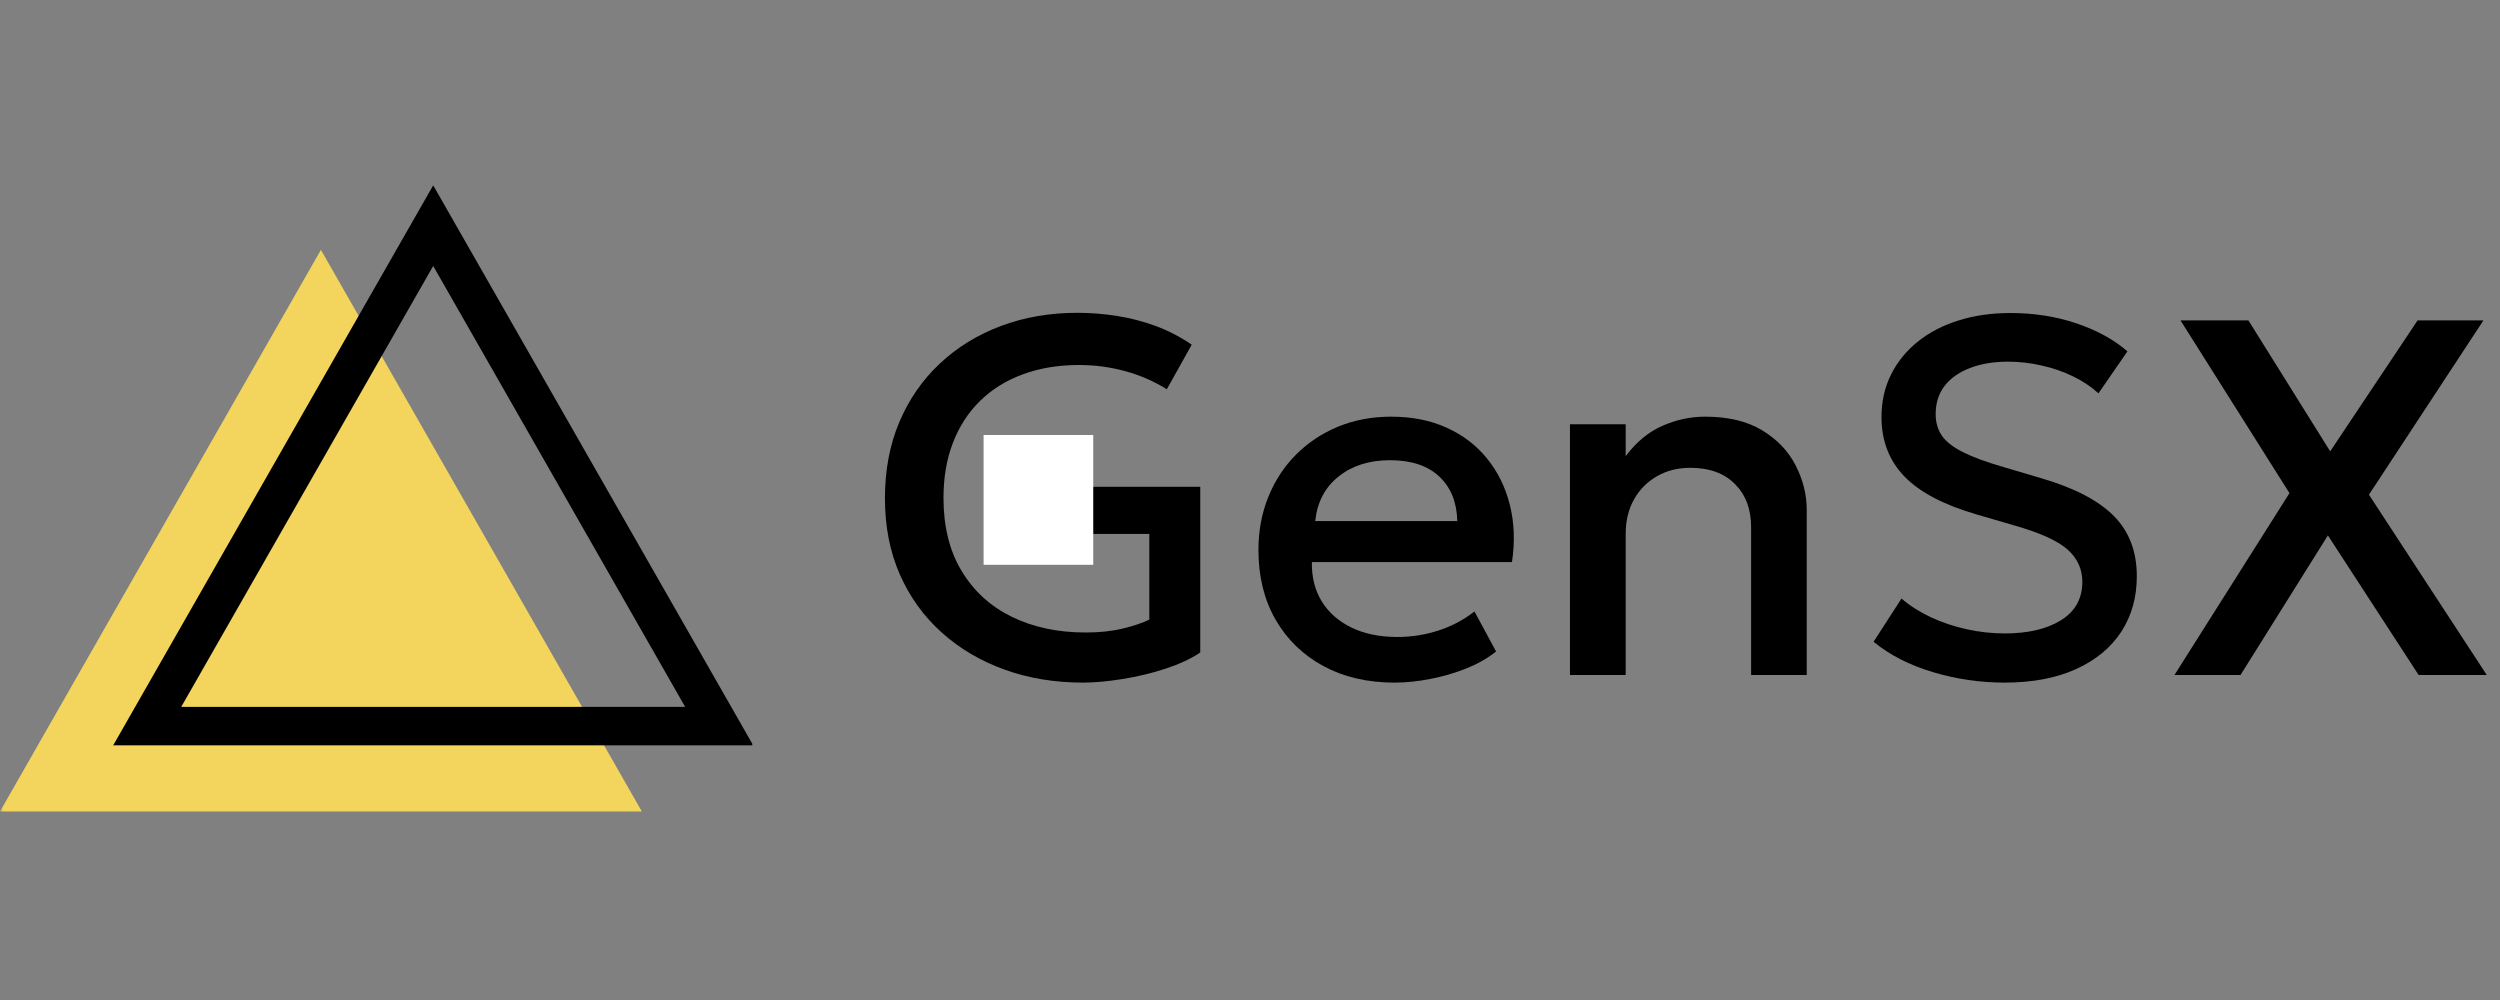
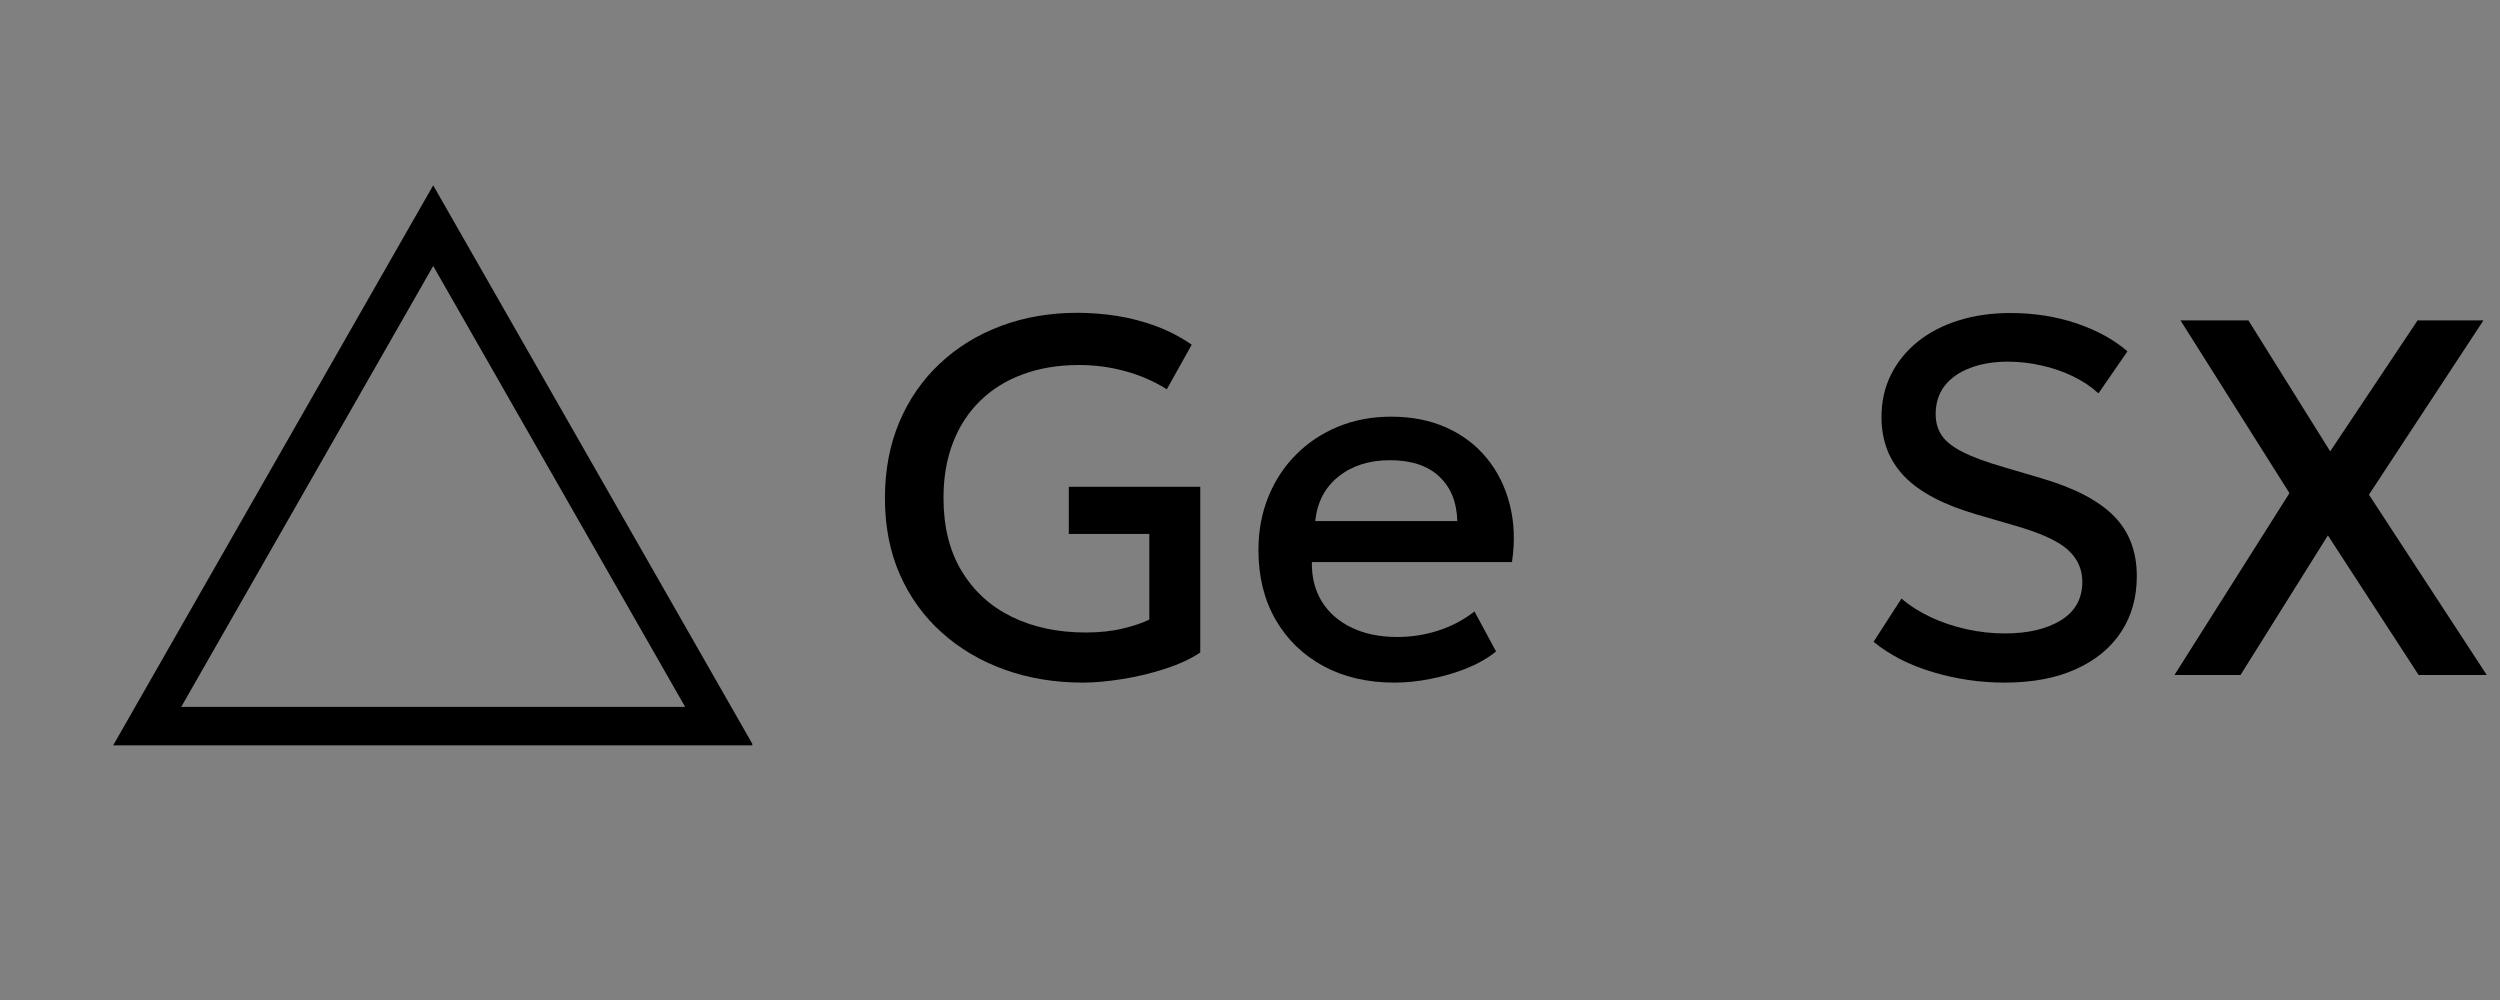
<svg xmlns="http://www.w3.org/2000/svg" width="500" zoomAndPan="magnify" viewBox="0 0 375 150" height="200" preserveAspectRatio="xMidYMid meet" version="1.0">
  <rect x="0" y="0" width="375" height="150" fill="#808080" stroke="none" />
  <defs>
    <filter x="0%" y="0%" width="100%" height="100%" id="3bbabfd245">
      <feColorMatrix values="0 0 0 0 1 0 0 0 0 1 0 0 0 0 1 0 0 0 1 0" color-interpolation-filters="sRGB" />
    </filter>
    <g />
    <mask id="e7a53742d1">
      <g filter="url(#3bbabfd245)">
        <rect x="-37.5" width="450" fill="#000000" y="-15" height="180" fill-opacity="0.9" />
      </g>
    </mask>
    <clipPath id="de41413a80">
      <path d="M 0 0.48 L 96.418 0.48 L 96.418 84.723 L 0 84.723 Z M 0 0.48 " clip-rule="nonzero" />
    </clipPath>
    <clipPath id="169450405f">
      <path d="M 48.137 0.48 L 96.277 84.723 L 0 84.723 Z M 48.137 0.48 " clip-rule="nonzero" />
    </clipPath>
    <clipPath id="968cb6b062">
-       <rect x="0" width="97" y="0" height="85" />
-     </clipPath>
+       </clipPath>
    <clipPath id="466af3195e">
      <path d="M 16.844 27.801 L 112.844 27.801 L 112.844 111.801 L 16.844 111.801 Z M 16.844 27.801 " clip-rule="nonzero" />
    </clipPath>
    <clipPath id="c46270c578">
      <path d="M 64.98 27.801 L 113.113 112.035 L 16.844 112.035 Z M 64.98 27.801 " clip-rule="nonzero" />
    </clipPath>
    <clipPath id="3365a5c29c">
-       <path d="M 147.539 65.25 L 163.988 65.25 L 163.988 84.75 L 147.539 84.75 Z M 147.539 65.25 " clip-rule="nonzero" />
+       <path d="M 147.539 65.25 L 163.988 65.25 L 163.988 84.75 L 147.539 84.75 M 147.539 65.25 " clip-rule="nonzero" />
    </clipPath>
  </defs>
  <g mask="url(#e7a53742d1)">
    <g transform="matrix(1, 0, 0, 1, 0, 37)">
      <g clip-path="url(#968cb6b062)">
        <g clip-path="url(#de41413a80)">
          <g clip-path="url(#169450405f)">
            <path fill="#ffde59" d="M 0 0.48 L 96.418 0.48 L 96.418 84.723 L 0 84.723 Z M 0 0.48 " fill-opacity="1" fill-rule="nonzero" />
          </g>
        </g>
      </g>
    </g>
  </g>
  <g clip-path="url(#466af3195e)">
    <g clip-path="url(#c46270c578)">
      <path stroke-linecap="butt" transform="matrix(0.75, 0, 0, 0.75, 16.845, 27.801)" fill="none" stroke-linejoin="miter" d="M 64.181 -0.001 L 128.358 112.312 L -0.002 112.312 Z M 64.181 -0.001 " stroke="#000000" stroke-width="16" stroke-opacity="1" stroke-miterlimit="4" />
    </g>
  </g>
  <g fill="#000000" fill-opacity="1">
    <g transform="translate(129.132, 101.25)">
      <g>
        <path d="M 33.312 1.141 C 29.082 1.141 25.172 0.492 21.578 -0.797 C 17.984 -2.086 14.836 -3.941 12.141 -6.359 C 9.441 -8.773 7.344 -11.68 5.844 -15.078 C 4.352 -18.473 3.609 -22.285 3.609 -26.516 C 3.609 -30.723 4.328 -34.531 5.766 -37.938 C 7.211 -41.344 9.234 -44.266 11.828 -46.703 C 14.43 -49.148 17.484 -51.031 20.984 -52.344 C 24.492 -53.664 28.328 -54.328 32.484 -54.328 C 34.41 -54.328 36.359 -54.176 38.328 -53.875 C 40.305 -53.57 42.25 -53.07 44.156 -52.375 C 46.07 -51.676 47.895 -50.734 49.625 -49.547 L 45.891 -42.859 C 43.961 -44.066 41.879 -44.973 39.641 -45.578 C 37.398 -46.191 35.094 -46.5 32.719 -46.5 C 29.625 -46.5 26.82 -46.035 24.312 -45.109 C 21.801 -44.191 19.66 -42.863 17.891 -41.125 C 16.117 -39.395 14.758 -37.301 13.812 -34.844 C 12.863 -32.383 12.391 -29.625 12.391 -26.562 C 12.391 -22.25 13.301 -18.586 15.125 -15.578 C 16.945 -12.566 19.457 -10.281 22.656 -8.719 C 25.863 -7.156 29.555 -6.375 33.734 -6.375 C 35.785 -6.375 37.633 -6.57 39.281 -6.969 C 40.926 -7.363 42.254 -7.812 43.266 -8.312 L 43.266 -21.156 L 31.188 -21.156 L 31.188 -28.234 L 50.906 -28.234 L 50.906 -3.375 C 49.508 -2.438 47.766 -1.625 45.672 -0.938 C 43.586 -0.258 41.438 0.254 39.219 0.609 C 37.008 0.961 35.039 1.141 33.312 1.141 Z M 33.312 1.141 " />
      </g>
    </g>
  </g>
  <g fill="#000000" fill-opacity="1">
    <g transform="translate(186.188, 101.25)">
      <g>
        <path d="M 22.984 1.141 C 18.93 1.141 15.375 0.312 12.312 -1.344 C 9.25 -3.008 6.859 -5.332 5.141 -8.312 C 3.43 -11.301 2.578 -14.773 2.578 -18.734 C 2.578 -21.617 3.07 -24.281 4.062 -26.719 C 5.051 -29.164 6.441 -31.285 8.234 -33.078 C 10.035 -34.879 12.145 -36.273 14.562 -37.266 C 16.988 -38.254 19.629 -38.75 22.484 -38.75 C 25.609 -38.75 28.383 -38.195 30.812 -37.094 C 33.238 -36 35.254 -34.461 36.859 -32.484 C 38.473 -30.504 39.613 -28.191 40.281 -25.547 C 40.957 -22.898 41.066 -20.031 40.609 -16.938 L 10.594 -16.938 C 10.551 -14.688 11.047 -12.719 12.078 -11.031 C 13.117 -9.352 14.609 -8.047 16.547 -7.109 C 18.484 -6.172 20.77 -5.703 23.406 -5.703 C 25.531 -5.703 27.586 -6.023 29.578 -6.672 C 31.566 -7.316 33.367 -8.27 34.984 -9.531 L 38.219 -3.531 C 37 -2.539 35.531 -1.695 33.812 -1 C 32.094 -0.312 30.297 0.211 28.422 0.578 C 26.547 0.953 24.734 1.141 22.984 1.141 Z M 11.094 -23.094 L 32.406 -23.094 C 32.332 -25.938 31.426 -28.164 29.688 -29.781 C 27.957 -31.406 25.492 -32.219 22.297 -32.219 C 19.211 -32.219 16.648 -31.406 14.609 -29.781 C 12.566 -28.164 11.395 -25.938 11.094 -23.094 Z M 11.094 -23.094 " />
      </g>
    </g>
  </g>
  <g fill="#000000" fill-opacity="1">
    <g transform="translate(229.682, 101.25)">
      <g>
-         <path d="M 5.812 0 L 5.812 -37.609 L 14.172 -37.609 L 14.172 -32.828 C 15.742 -34.93 17.566 -36.441 19.641 -37.359 C 21.711 -38.285 23.863 -38.75 26.094 -38.75 C 29.539 -38.75 32.391 -38.066 34.641 -36.703 C 36.898 -35.336 38.578 -33.578 39.672 -31.422 C 40.773 -29.266 41.328 -27.047 41.328 -24.766 L 41.328 0 L 32.984 0 L 32.984 -22.188 C 32.984 -24.875 32.176 -27.023 30.562 -28.641 C 28.957 -30.266 26.723 -31.078 23.859 -31.078 C 21.984 -31.078 20.316 -30.656 18.859 -29.812 C 17.398 -28.977 16.254 -27.82 15.422 -26.344 C 14.586 -24.863 14.172 -23.133 14.172 -21.156 L 14.172 0 Z M 5.812 0 " />
-       </g>
+         </g>
    </g>
  </g>
  <g fill="#000000" fill-opacity="1">
    <g transform="translate(276.443, 101.25)">
      <g>
        <path d="M 24.234 1.141 C 20.566 1.141 16.977 0.613 13.469 -0.438 C 9.957 -1.488 7 -3.004 4.594 -4.984 L 8.781 -11.469 C 10.039 -10.383 11.516 -9.445 13.203 -8.656 C 14.891 -7.875 16.68 -7.273 18.578 -6.859 C 20.473 -6.441 22.375 -6.234 24.281 -6.234 C 27.75 -6.234 30.551 -6.891 32.688 -8.203 C 34.832 -9.523 35.906 -11.453 35.906 -13.984 C 35.906 -15.879 35.176 -17.484 33.719 -18.797 C 32.258 -20.117 29.566 -21.336 25.641 -22.453 L 20.172 -24.047 C 15.16 -25.492 11.508 -27.406 9.219 -29.781 C 6.926 -32.164 5.781 -35.129 5.781 -38.672 C 5.781 -41.023 6.254 -43.148 7.203 -45.047 C 8.148 -46.953 9.488 -48.602 11.219 -50 C 12.957 -51.395 15.004 -52.457 17.359 -53.188 C 19.711 -53.926 22.297 -54.297 25.109 -54.297 C 28.68 -54.297 32 -53.773 35.062 -52.734 C 38.125 -51.691 40.66 -50.297 42.672 -48.547 L 38.328 -42.25 C 37.242 -43.238 35.973 -44.086 34.516 -44.797 C 33.055 -45.504 31.488 -46.047 29.812 -46.422 C 28.145 -46.805 26.453 -47 24.734 -47 C 22.609 -47 20.727 -46.688 19.094 -46.062 C 17.457 -45.445 16.18 -44.555 15.266 -43.391 C 14.359 -42.223 13.906 -40.801 13.906 -39.125 C 13.906 -37.914 14.207 -36.852 14.812 -35.938 C 15.426 -35.031 16.473 -34.203 17.953 -33.453 C 19.43 -32.703 21.477 -31.945 24.094 -31.188 L 29.859 -29.484 C 34.773 -28.035 38.375 -26.148 40.656 -23.828 C 42.938 -21.516 44.078 -18.508 44.078 -14.812 C 44.078 -11.645 43.297 -8.863 41.734 -6.469 C 40.172 -4.082 37.906 -2.219 34.938 -0.875 C 31.977 0.469 28.41 1.141 24.234 1.141 Z M 24.234 1.141 " />
      </g>
    </g>
  </g>
  <g fill="#000000" fill-opacity="1">
    <g transform="translate(324.154, 101.25)">
      <g>
        <path d="M 2.016 0 L 19.266 -27.281 L 2.922 -53.188 L 13.109 -53.188 L 25.375 -33.547 L 38.484 -53.188 L 48.359 -53.188 L 31.188 -27.047 L 48.859 0 L 38.641 0 L 25.031 -20.938 L 11.922 0 Z M 2.016 0 " />
      </g>
    </g>
  </g>
  <g clip-path="url(#3365a5c29c)">
-     <path fill="#ffffff" d="M 147.539 65.25 L 163.988 65.25 L 163.988 84.719 L 147.539 84.719 Z M 147.539 65.25 " fill-opacity="1" fill-rule="nonzero" />
-   </g>
+     </g>
</svg>